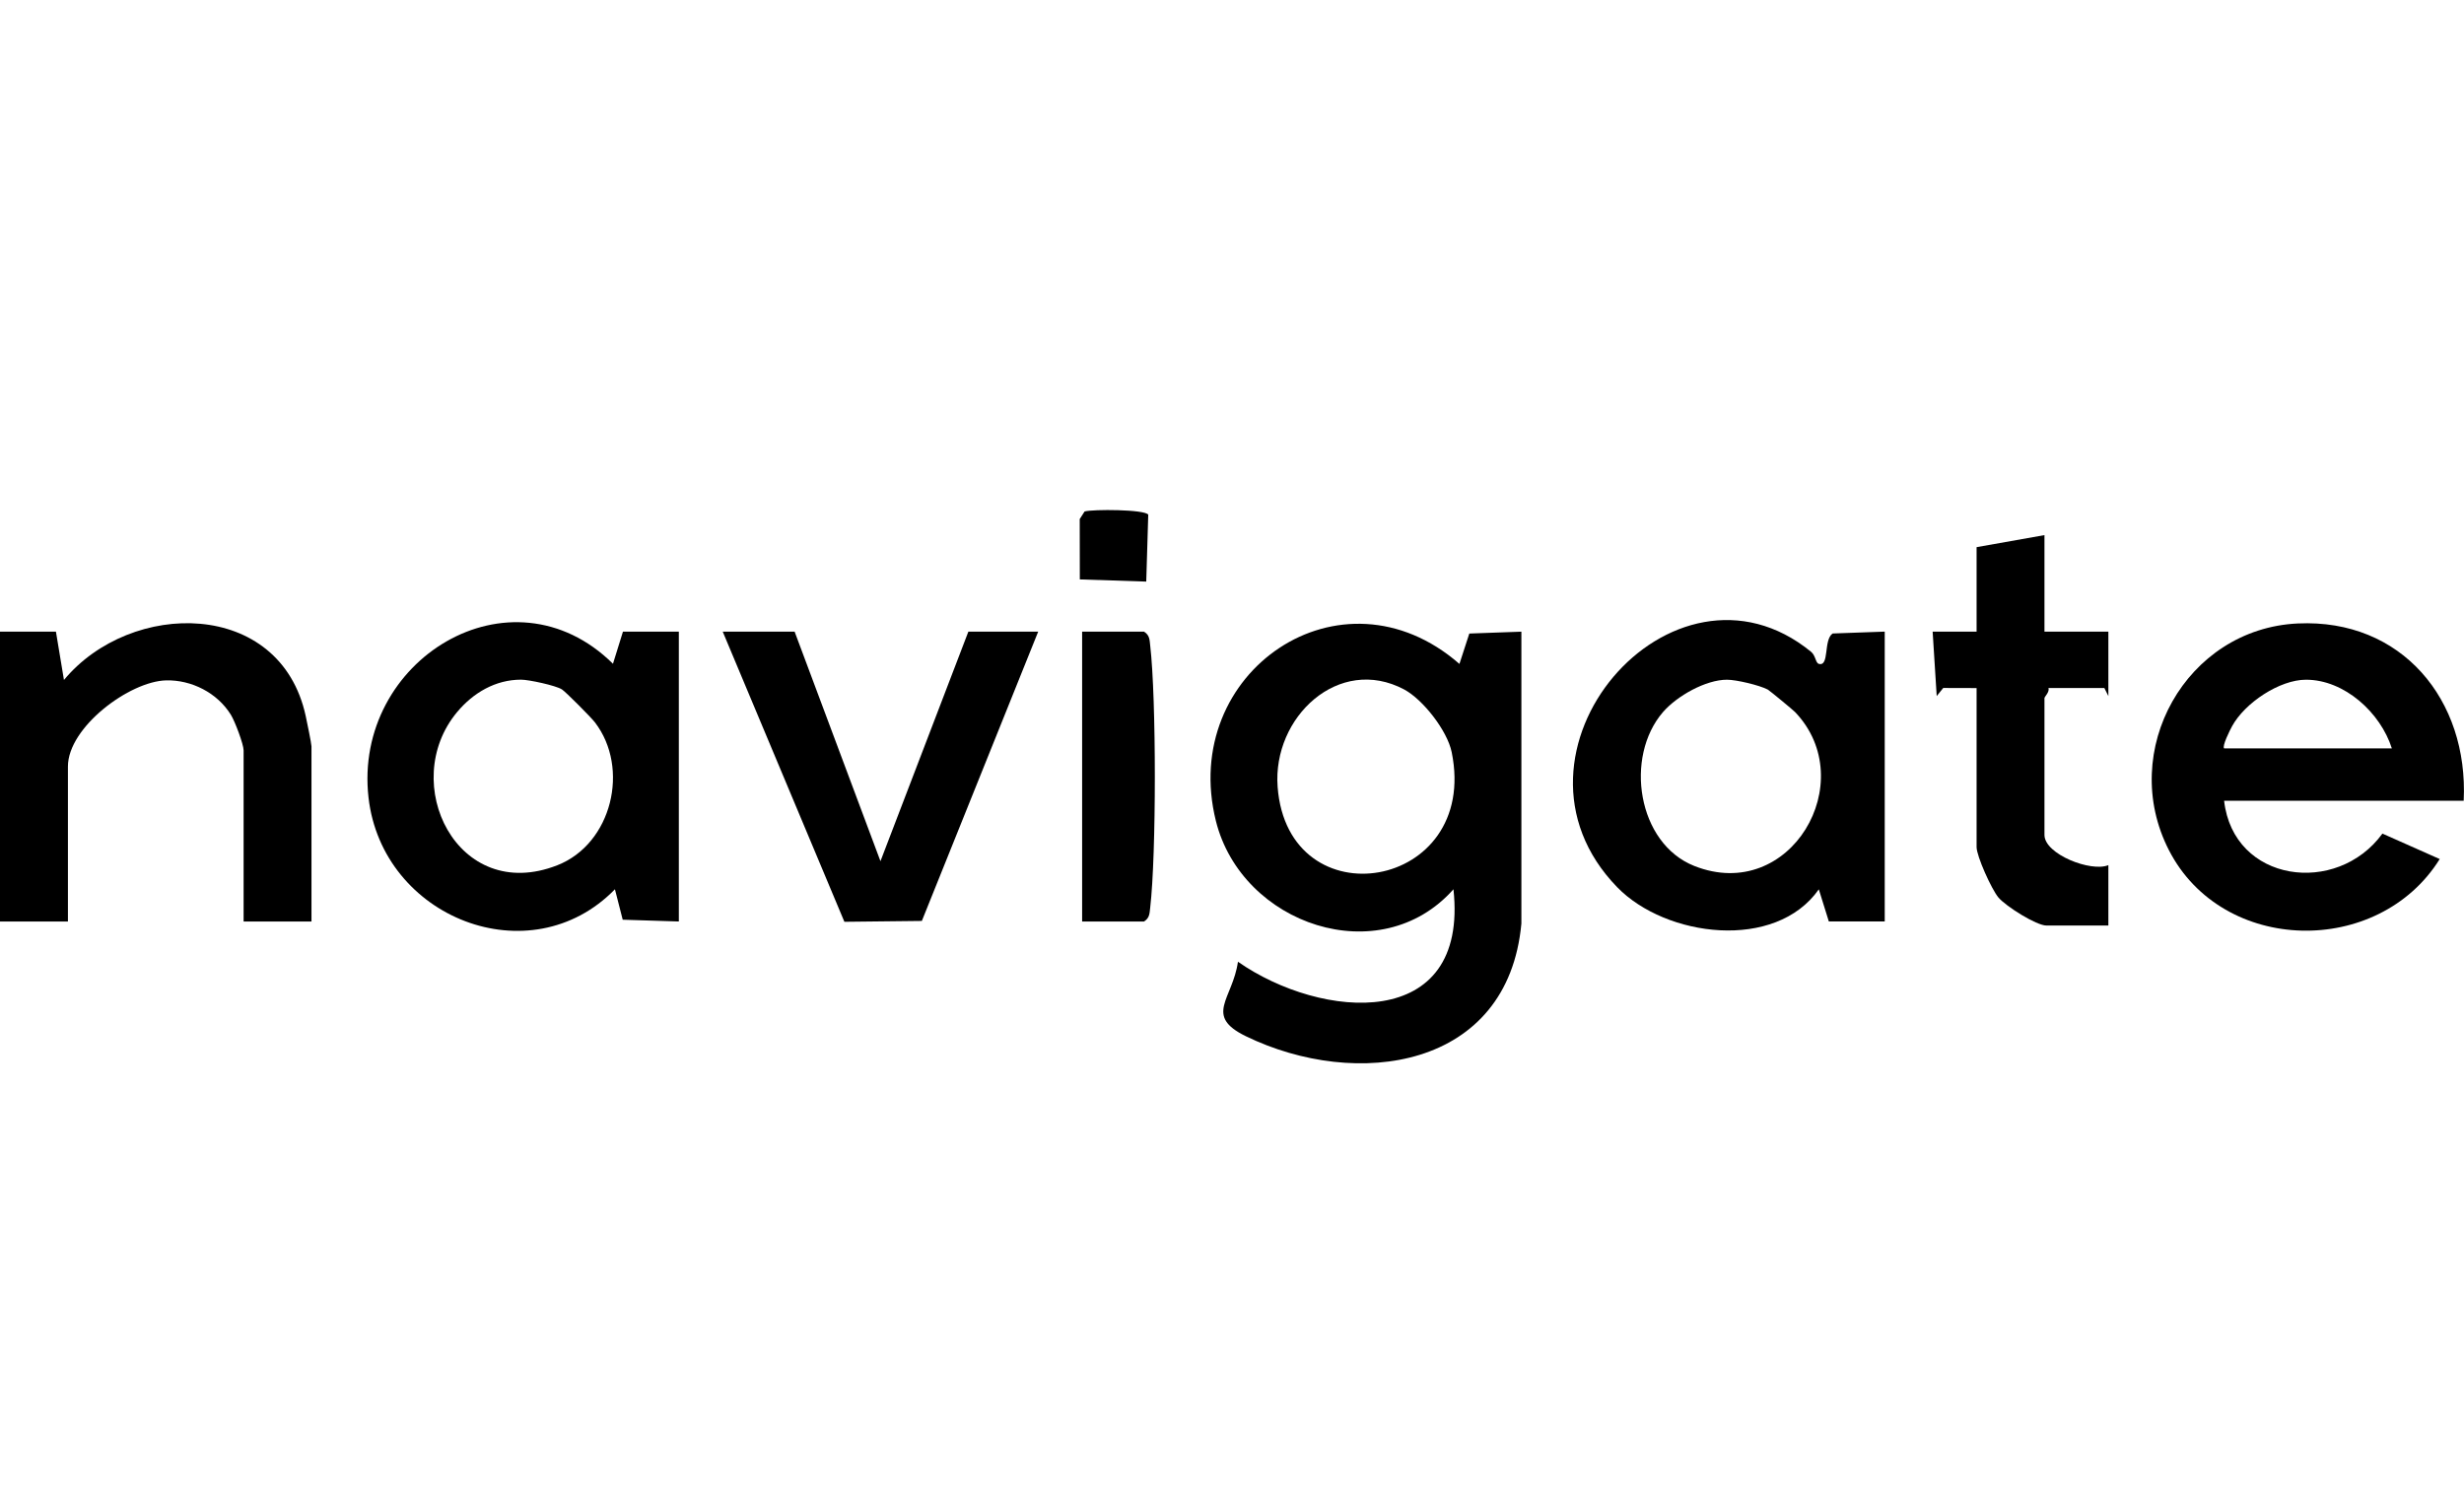
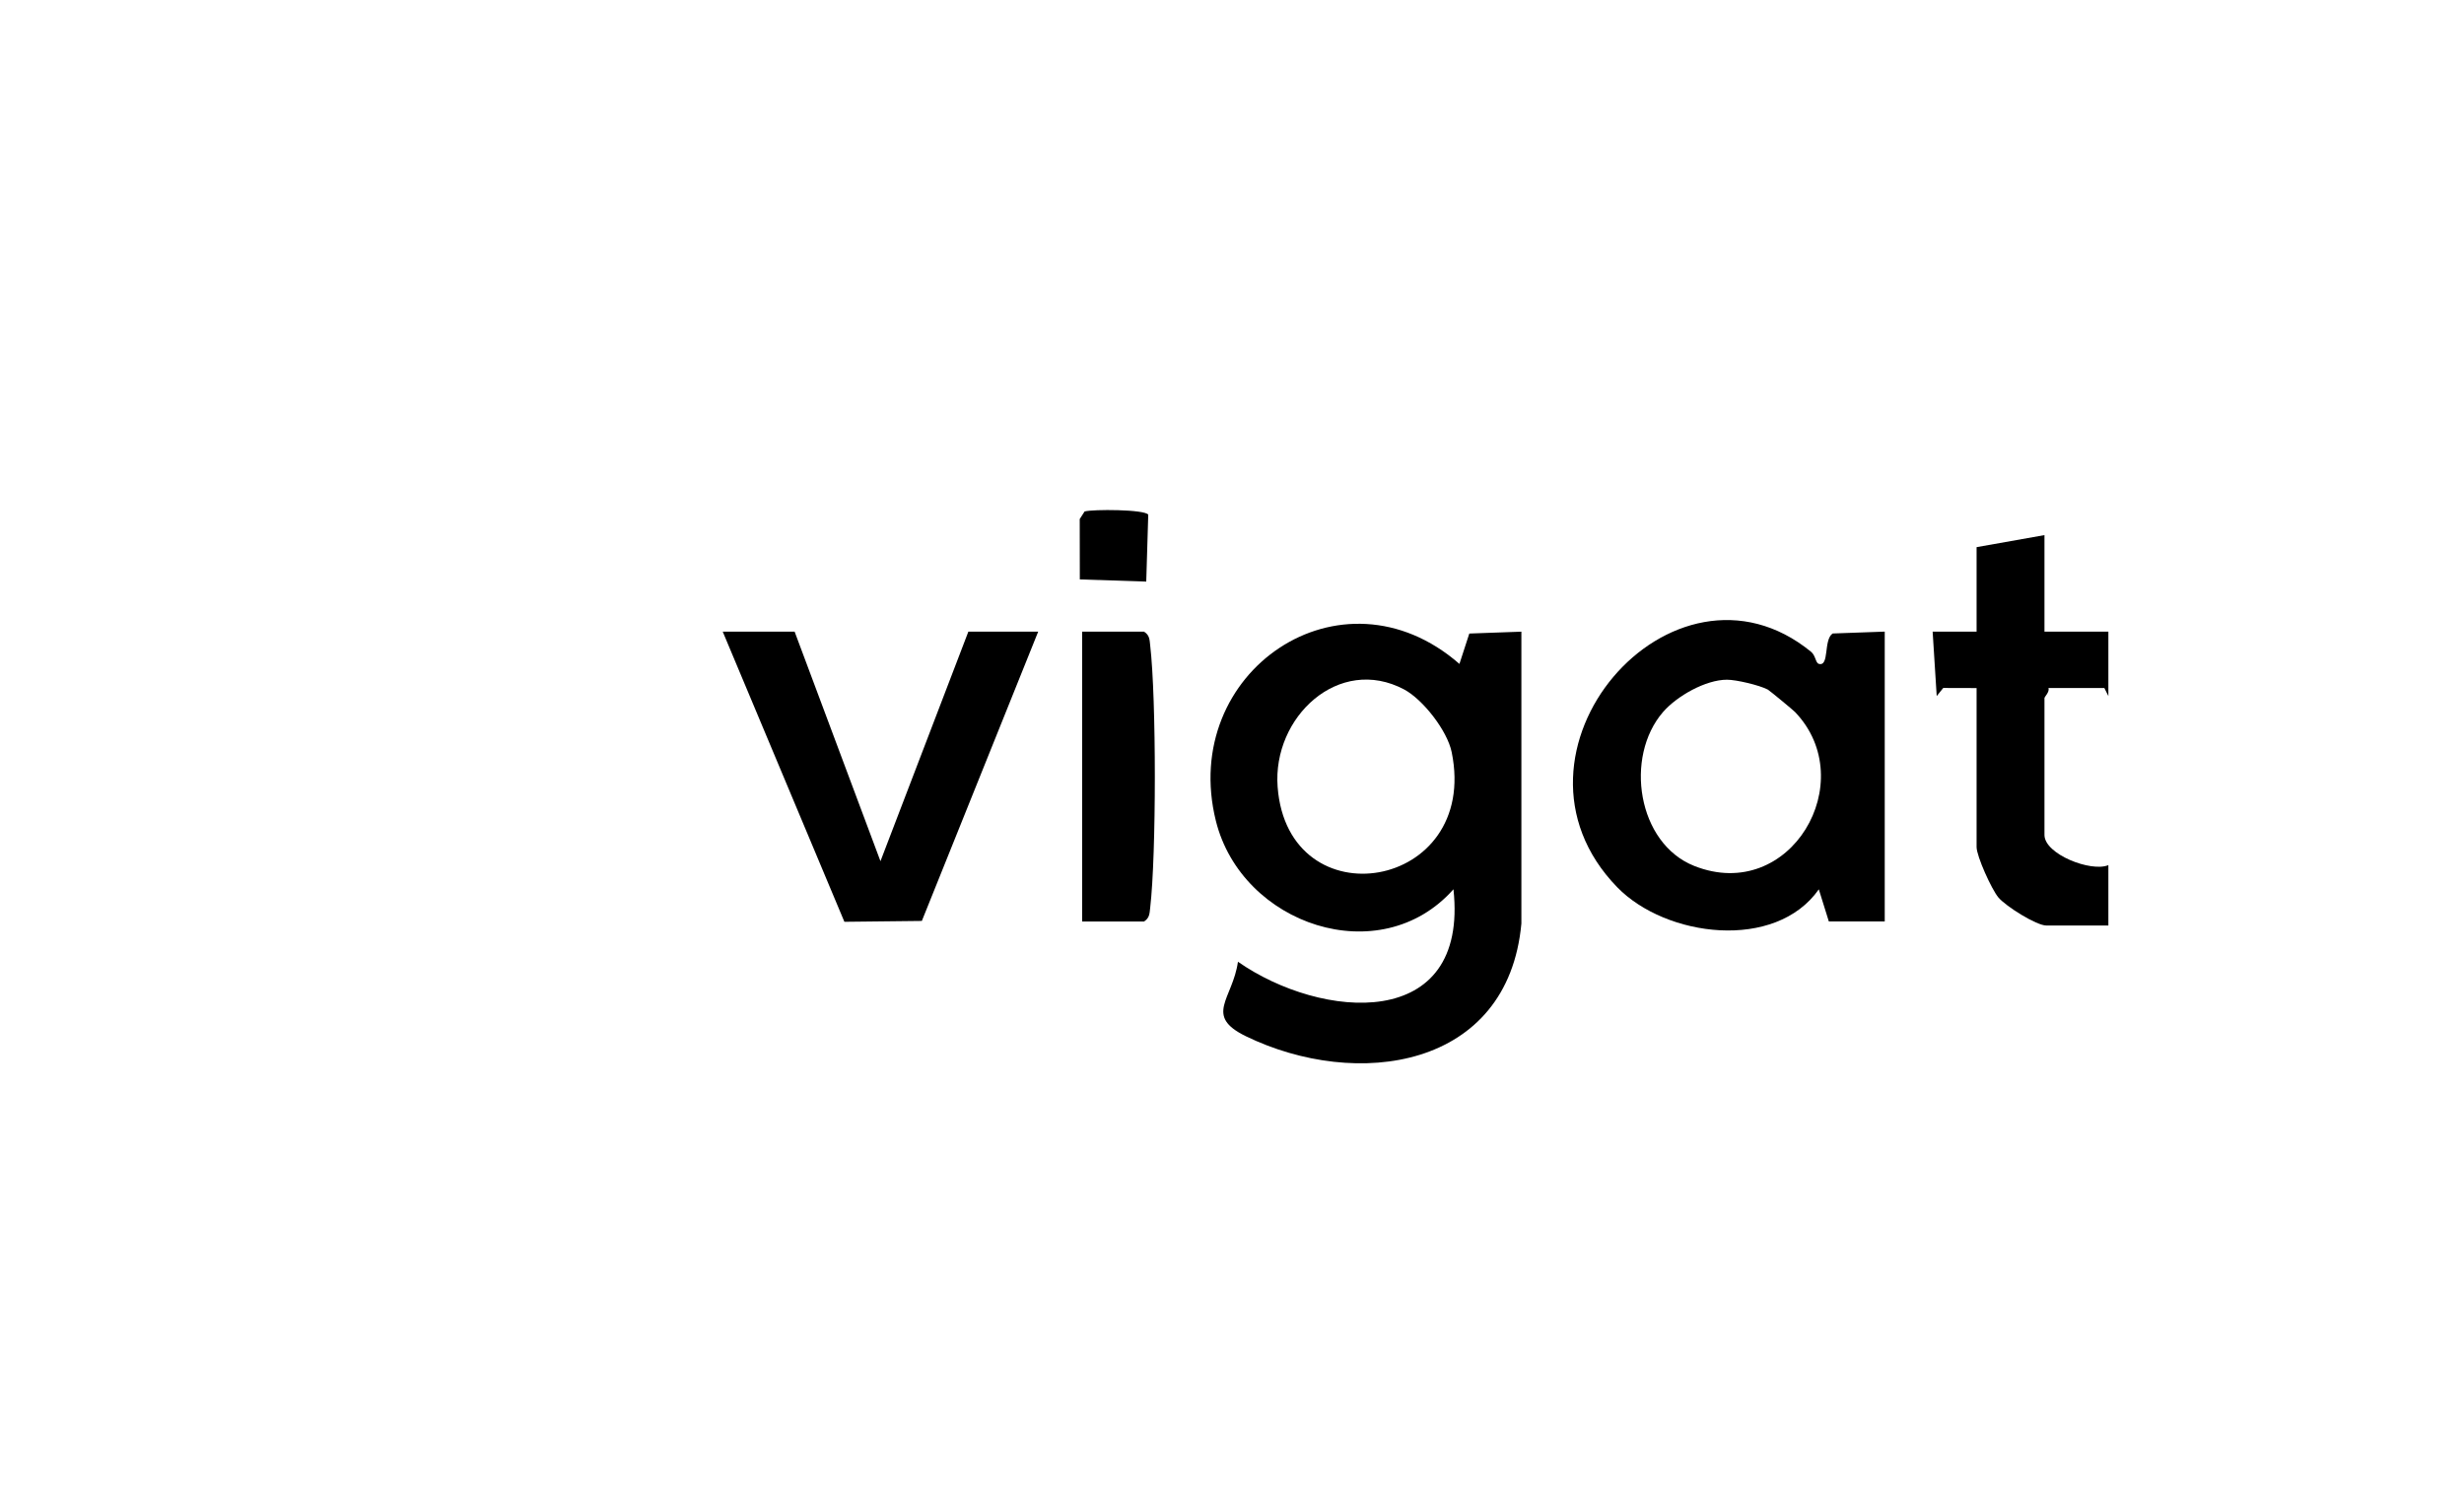
<svg xmlns="http://www.w3.org/2000/svg" width="285" height="173" viewBox="0 0 285 173" fill="none">
  <g clip-path="url(#clip0_2061_51)">
    <path d="M162.417 79.757C154.862 75.74 147.168 82.95 147.777 91.021C148.955 106.665 171.173 103.051 167.912 87.014C167.401 84.507 164.581 80.917 162.417 79.757ZM175.972 106.829C174.428 123.703 156.887 126.081 144.104 119.867C139.207 117.483 142.584 115.567 143.188 111.251C152.82 117.975 169.914 119.439 168.115 102.869C159.649 112.416 143.629 106.993 140.635 94.957C136.352 77.731 155.135 64.869 168.806 76.8L169.949 73.285L175.972 73.069V106.829Z" fill="black" />
-     <path d="M64.976 79.74C64.28 79.295 61.17 78.621 60.27 78.621C57.305 78.621 54.729 80.144 52.872 82.37C46.043 90.558 52.895 104.621 64.454 100.093C70.784 97.621 72.885 88.853 68.806 83.553C68.365 82.979 65.429 80.021 64.976 79.734M72.049 73.069H78.519V106.594L72.026 106.389L71.127 102.869C61.321 112.926 44.209 106.179 42.625 92.262C40.815 76.349 59.098 65.132 70.9 76.782L72.055 73.063L72.049 73.069Z" fill="black" />
-     <path d="M257.258 86.575H276.656C275.345 82.44 271.179 78.627 266.728 78.627C263.659 78.627 259.643 81.315 258.175 84.004C257.931 84.449 256.986 86.329 257.258 86.575ZM284.965 92.625H257.253C258.32 102.096 270.285 103.677 275.565 96.427L282.192 99.373C275.095 110.747 257.067 110.413 250.876 98.359C244.957 86.844 252.866 72.723 265.776 72.12C277.788 71.557 285.534 80.952 284.965 92.625Z" fill="black" />
    <path d="M204.45 79.757C203.498 79.26 200.835 78.627 199.756 78.627C197.29 78.627 193.965 80.507 192.352 82.37C187.872 87.553 189.381 97.557 195.967 100.169C207.09 104.574 215.295 90.37 207.624 82.364C207.369 82.1 204.63 79.845 204.45 79.751M211.535 106.594L210.374 102.875C205.355 110.032 192.694 108.428 187.06 102.635C171.962 87.114 193.483 62.344 209.475 75.394C210.02 75.839 209.991 76.688 210.38 76.794C211.628 77.139 210.891 74.006 211.976 73.279L217.999 73.063V106.588H211.529L211.535 106.594Z" fill="black" />
-     <path d="M36.028 106.594H28.177V86.803C28.177 86.1 27.173 83.441 26.709 82.692C25.142 80.144 22.148 78.633 19.218 78.703C14.988 78.803 7.857 84.127 7.857 88.666V106.594H0V73.069H6.47L7.398 78.656C15.121 69.344 32.418 69.25 35.36 82.826C35.494 83.441 36.028 86.024 36.028 86.341V106.6V106.594Z" fill="black" />
    <path d="M91.911 73.069L101.839 99.619L112.005 73.069H120.082L106.626 106.53L97.667 106.63L83.596 73.069H91.911Z" fill="black" />
    <path d="M236.474 61.893V73.069H243.866V80.519L243.402 79.588H236.938C237.089 80.044 236.474 80.595 236.474 80.753V96.585C236.474 98.816 241.87 100.913 243.866 100.075V107.063H236.706C235.546 107.063 232.018 104.849 231.147 103.818C230.352 102.869 228.623 99.039 228.623 97.984V79.593L224.765 79.582L224.01 80.519L223.54 73.069H228.623V63.293L236.474 61.899V61.893Z" fill="black" />
    <path d="M125.165 106.594V73.069H132.325C132.981 73.479 132.964 74 133.039 74.673C133.753 80.841 133.753 98.822 133.039 104.99C132.958 105.663 132.981 106.184 132.325 106.594H125.165Z" fill="black" />
    <path d="M125.461 59.164C126.401 58.895 132.389 58.918 132.813 59.533L132.581 67.276L124.898 67.024L124.887 60.042L125.455 59.158L125.461 59.164Z" fill="black" />
  </g>
  <defs>
    <clipPath id="clip0_2061_51">
      <rect width="285" height="64" fill="white" transform="translate(0 59)" />
    </clipPath>
  </defs>
</svg>